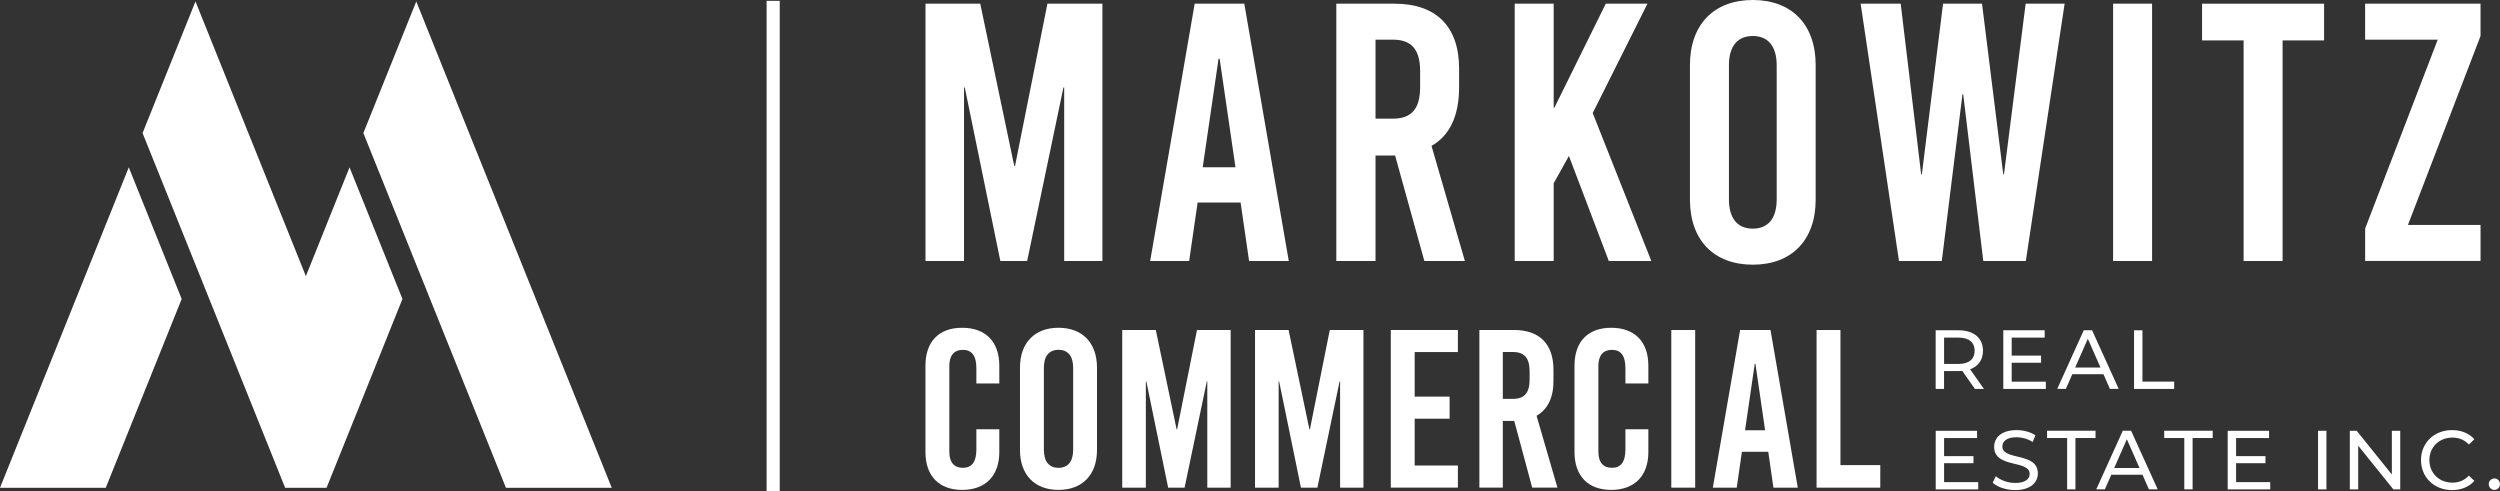
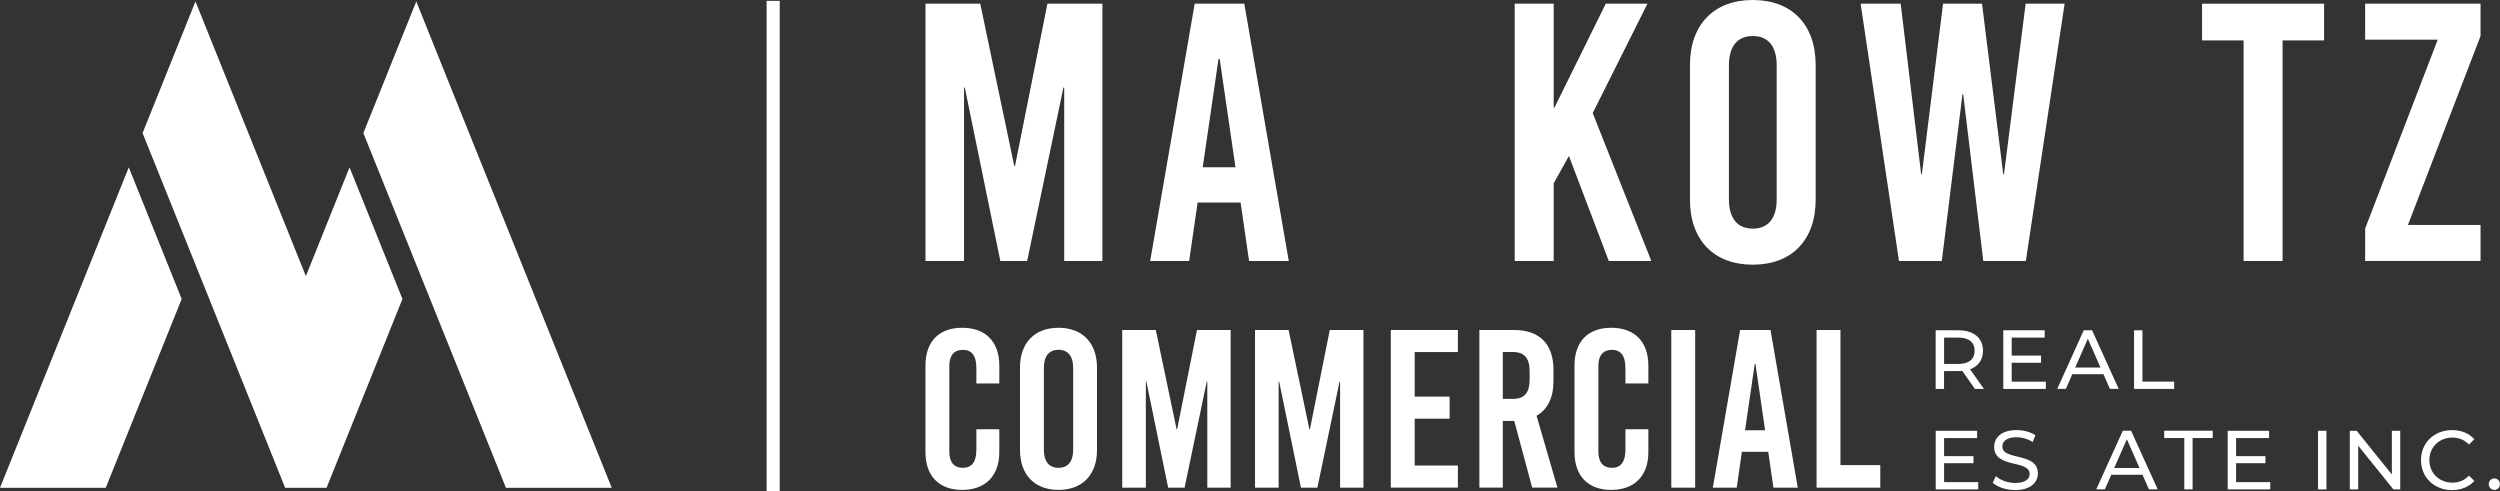
<svg xmlns="http://www.w3.org/2000/svg" id="Layer_2" viewBox="0 0 554.81 109">
  <rect x="0" y="0" width="554.81" height="109" fill="#333333" stroke="none" />
  <defs>
    <style>.cls-1{fill:#fff;}.cls-2{isolation:isolate;}</style>
  </defs>
  <g id="Layer_1-2">
    <path class="cls-1" d="M236.17,57.92V19.42h-.17l-8.05,38.5h-5.95l-7.89-38.5h-.17V57.92h-8.55V.82h12.15l7.54,35.99h.18L232.45,.82h12.2V57.92h-8.47Z" />
    <path class="cls-1" d="M267.93,108.22v-23.58h-.11l-4.93,23.58h-3.65l-4.84-23.58h-.11v23.58h-5.24v-34.98h7.45l4.62,22.05h.11l4.41-22.05h7.47v34.98h-5.19Z" />
    <path class="cls-1" d="M297.4,108.22v-23.58h-.11l-4.93,23.58h-3.65l-4.84-23.58h-.11v23.58h-5.24v-34.98h7.45l4.62,22.05h.11l4.41-22.05h7.47v34.98h-5.19Z" />
    <path class="cls-1" d="M277.2,57.92l-1.88-12.97h-9.54l-1.88,12.97h-8.65L265.13,.82h11.01l9.87,57.1h-8.81Zm-10.28-20.8h7.26l-3.51-24.06h-.25l-3.51,24.06Z" />
-     <path class="cls-1" d="M309.61,34.52h-4.35v23.4h-8.7V.82h12.89c9.3,0,14.36,5.06,14.36,14.44v4.08c0,6.44-2.12,10.76-6.12,13.04l7.4,25.54h-8.99l-6.49-23.4Zm-4.35-8.19h3.86c4.16,0,6.04-2.2,6.04-7.02v-3.49c0-4.81-1.88-7.02-6.04-7.02h-3.86V26.33Z" />
    <path class="cls-1" d="M366.47,57.92h-9.44l-8.85-23.31-3.38,6.06v17.25h-8.65V.82h8.65V23.89h.16L356.36,.82h9.25l-12.15,24.27,13.01,32.83Z" />
    <path class="cls-1" d="M402.94,14.44v29.86c0,8.97-5.3,14.44-13.95,14.44s-13.95-5.46-13.95-14.44V14.44c0-8.97,5.3-14.44,13.95-14.44s13.95,5.46,13.95,14.44Zm-19.25,.08v29.69c0,4.24,1.88,6.53,5.3,6.53s5.3-2.28,5.3-6.53V14.52c0-4.24-1.88-6.53-5.3-6.53s-5.3,2.28-5.3,6.53Z" />
    <path class="cls-1" d="M440.14,57.92l-4.46-37.02h-.16l-4.59,37.02h-9.5L412.92,.82h8.89l4.54,37.85h.16L431.21,.82h8.65l4.71,37.85h.16L449.54,.82h8.65l-8.61,57.1h-9.44Z" />
-     <path class="cls-1" d="M468.95,57.92V.82h8.65V57.92h-8.65Z" />
    <path class="cls-1" d="M506.56,8.97V57.92h-8.65V8.97h-9.22V.82h27.08V8.97h-9.22Z" />
    <path class="cls-1" d="M534.38,49.92h16.11v7.99h-25.61v-7.18l16.11-41.93h-16.11V.82h25.61V7.99l-16.11,41.93Z" />
    <path class="cls-1" d="M243.45,81.58v18.29c0,5.5-3.25,8.85-8.54,8.85s-8.55-3.35-8.55-8.85v-18.29c0-5.5,3.25-8.84,8.55-8.84s8.54,3.35,8.54,8.84Zm-11.79,.05v18.19c0,2.6,1.15,4,3.25,4s3.25-1.4,3.25-4v-18.19c0-2.6-1.15-4-3.25-4s-3.25,1.4-3.25,4Z" />
    <path class="cls-1" d="M313.95,78.13v9.89h7.75v4.9h-7.75v10.39h9.59v4.9h-14.89v-34.98h14.89v4.9h-9.59Z" />
    <path class="cls-1" d="M336.06,93.42h-2.55v14.79h-5.2v-34.98h7.65c5.7,0,8.79,3.1,8.79,8.84v2.5c0,3.7-1.3,6.3-3.75,7.7l4.63,15.94h-5.6l-3.98-14.79Zm-2.55-4.9h2.25c2.55,0,3.7-1.35,3.7-4.3v-1.8c0-2.95-1.15-4.3-3.7-4.3h-2.25v10.39Z" />
    <path class="cls-1" d="M365.81,85.1v-3.96c0-5.3-3.04-8.4-8.24-8.4s-8.15,3.1-8.15,8.4v19.18c0,5.3,3,8.4,8.15,8.4s8.24-3.1,8.24-8.4v-5.05h-5.09v4.51c0,2.79-1.05,4.04-3,4.04s-3-1.25-3-3.54v-19.09c0-2.3,1.05-3.55,3-3.55s3,1.25,3,4.05v3.41h5.09Z" />
    <path class="cls-1" d="M221.77,85.1v-3.96c0-5.3-3.04-8.4-8.24-8.4s-8.15,3.1-8.15,8.4v19.18c0,5.3,3,8.4,8.15,8.4s8.24-3.1,8.24-8.4v-5.05h-5.09v4.51c0,2.79-1.05,4.04-3,4.04s-3-1.25-3-3.54v-19.09c0-2.3,1.05-3.55,3-3.55s3,1.25,3,4.05v3.41h5.09Z" />
    <path class="cls-1" d="M370.9,108.22v-34.98h5.3v34.98h-5.3Z" />
    <path class="cls-1" d="M393.57,108.22l-1.15-7.95h-5.85l-1.15,7.95h-5.3l6.05-34.98h6.75l6.05,34.98h-5.4Zm-6.3-12.74h4.45l-2.15-14.74h-.15l-2.15,14.74Z" />
    <path class="cls-1" d="M417.28,103.22v5h-14.14v-34.98h5.3v29.98h8.85Z" />
    <rect class="cls-1" x="170.13" y=".19" width="2.91" height="108.81" />
    <g class="cls-2">
      <path class="cls-1" d="M438.28,86.31l-2.81-4c-.26,.02-.54,.04-.82,.04h-3.22v3.96h-1.86v-13.01h5.07c3.38,0,5.43,1.71,5.43,4.54,0,2.01-1.04,3.46-2.86,4.11l3.08,4.37h-2.03Zm-.06-8.47c0-1.86-1.25-2.92-3.62-2.92h-3.16v5.85h3.16c2.38,0,3.62-1.08,3.62-2.94Z" />
      <path class="cls-1" d="M454.02,84.69v1.62h-9.44v-13.01h9.18v1.62h-7.32v4h6.52v1.58h-6.52v4.2h7.58Z" />
      <path class="cls-1" d="M466.8,83.05h-6.91l-1.43,3.25h-1.91l5.89-13.01h1.84l5.91,13.01h-1.95l-1.43-3.25Zm-.65-1.49l-2.81-6.38-2.81,6.38h5.61Z" />
      <path class="cls-1" d="M473.6,73.3h1.86v11.39h7.04v1.62h-8.9v-13.01Z" />
    </g>
    <g class="cls-2">
      <path class="cls-1" d="M439.02,106.99v1.62h-9.44v-13.01h9.18v1.62h-7.32v4h6.52v1.58h-6.52v4.2h7.58Z" />
    </g>
    <g class="cls-2">
      <path class="cls-1" d="M442.23,107.12l.69-1.45c.97,.87,2.62,1.51,4.29,1.51,2.25,0,3.22-.87,3.22-2.01,0-3.18-7.88-1.17-7.88-6,0-2.01,1.56-3.72,4.98-3.72,1.52,0,3.1,.41,4.18,1.15l-.61,1.49c-1.13-.72-2.42-1.06-3.57-1.06-2.21,0-3.16,.93-3.16,2.06,0,3.18,7.88,1.19,7.88,5.97,0,1.99-1.6,3.7-5.04,3.7-1.99,0-3.94-.67-4.98-1.63Z" />
    </g>
    <g class="cls-2">
-       <path class="cls-1" d="M458.75,97.21h-4.46v-1.62h10.76v1.62h-4.46v11.39h-1.84v-11.39Z" />
      <path class="cls-1" d="M475.46,105.35h-6.91l-1.43,3.25h-1.91l5.89-13.01h1.84l5.91,13.01h-1.95l-1.43-3.25Zm-.65-1.49l-2.81-6.38-2.81,6.38h5.61Z" />
    </g>
    <g class="cls-2">
      <path class="cls-1" d="M484.75,97.21h-4.46v-1.62h10.76v1.62h-4.46v11.39h-1.84v-11.39Z" />
      <path class="cls-1" d="M503.82,106.99v1.62h-9.44v-13.01h9.18v1.62h-7.32v4h6.52v1.58h-6.52v4.2h7.58Z" />
      <path class="cls-1" d="M514.43,95.6h1.86v13.01h-1.86v-13.01Z" />
      <path class="cls-1" d="M532.67,95.6v13.01h-1.52l-7.81-9.7v9.7h-1.86v-13.01h1.52l7.81,9.7v-9.7h1.86Z" />
    </g>
    <g class="cls-2">
      <path class="cls-1" d="M537.28,102.1c0-3.85,2.94-6.65,6.9-6.65,2.01,0,3.75,.69,4.94,2.03l-1.21,1.17c-1-1.06-2.23-1.54-3.66-1.54-2.94,0-5.11,2.12-5.11,5s2.17,5,5.11,5c1.43,0,2.66-.5,3.66-1.56l1.21,1.17c-1.19,1.34-2.94,2.04-4.96,2.04-3.94,0-6.88-2.81-6.88-6.65Z" />
    </g>
    <g class="cls-2">
      <path class="cls-1" d="M552.31,107.44c0-.74,.58-1.26,1.26-1.26s1.23,.52,1.23,1.26-.56,1.28-1.23,1.28-1.26-.54-1.26-1.28Z" />
    </g>
    <polygon class="cls-1" points="135.76 108.25 112.28 108.25 92.38 58.73 80.64 29.53 92.38 .32 104.11 29.53 135.76 108.25" />
    <polygon class="cls-1" points="40.32 66.35 23.47 108.25 0 108.25 28.58 37.14 40.32 66.35" />
    <polygon class="cls-1" points="89.31 66.35 79.62 90.48 72.47 108.25 63.28 108.25 56.14 90.48 43.38 58.73 31.64 29.53 43.38 .32 55.12 29.53 67.88 61.28 77.57 37.14 89.31 66.35" />
  </g>
</svg>